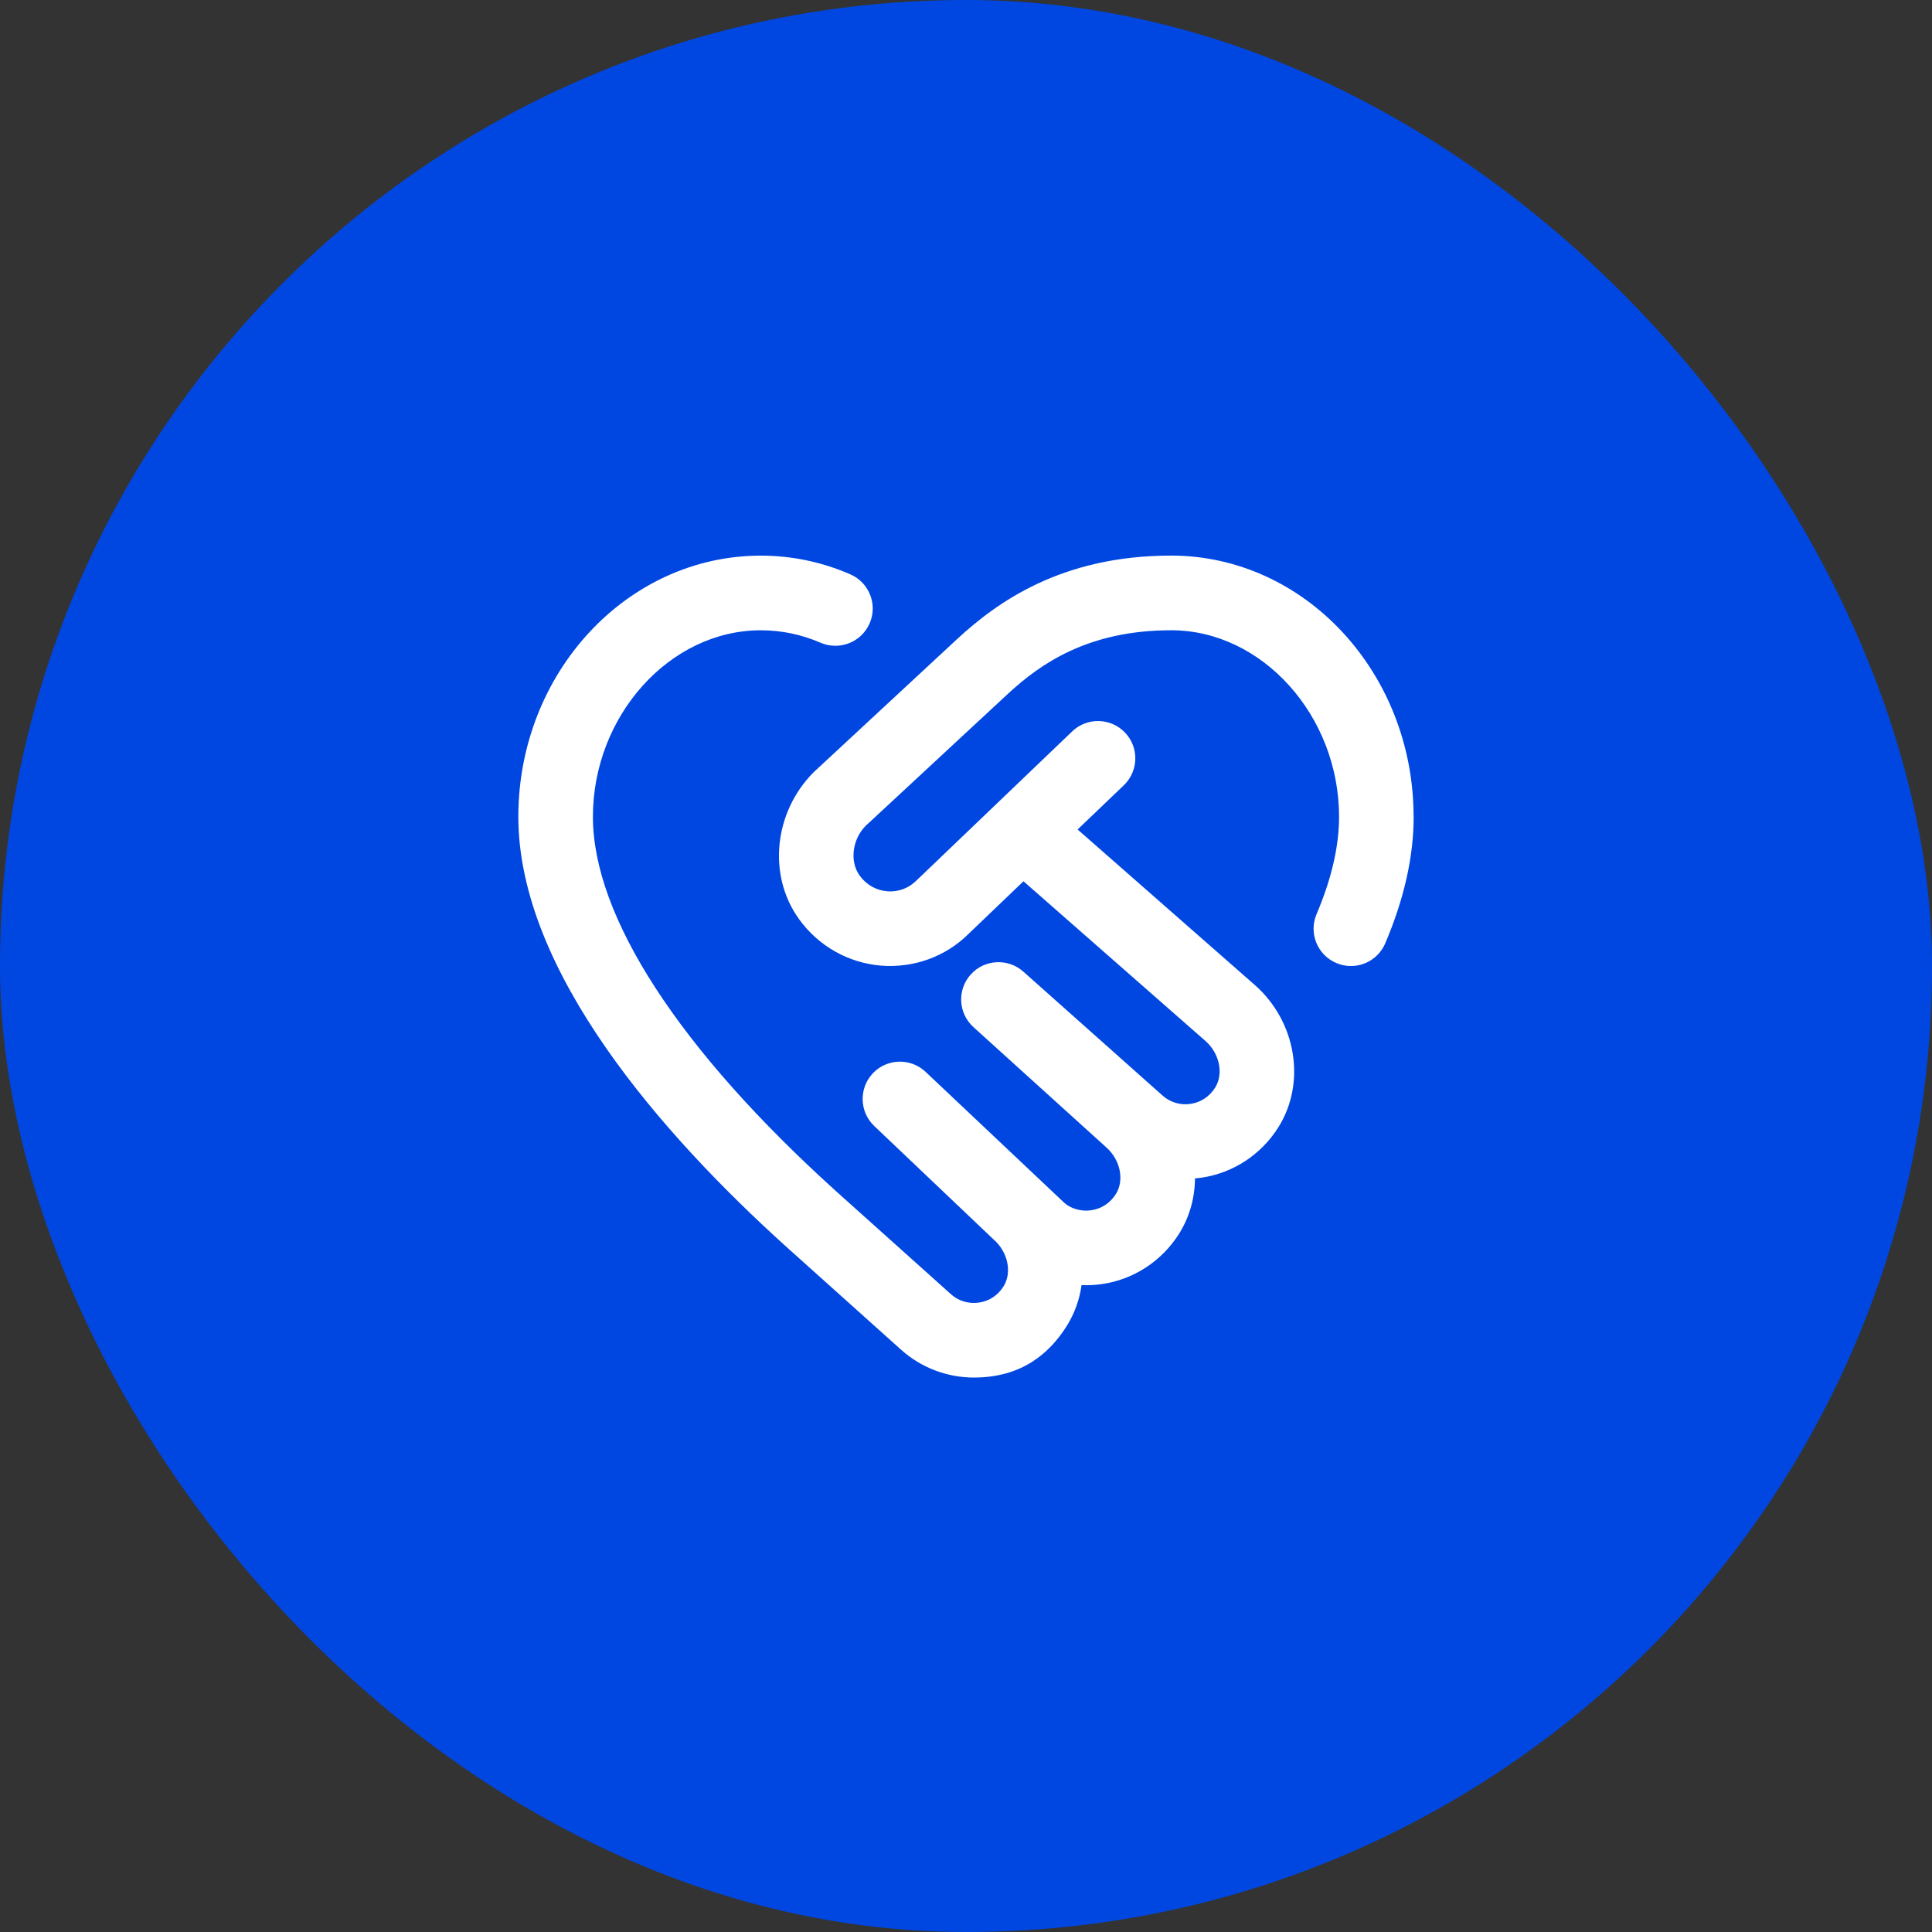
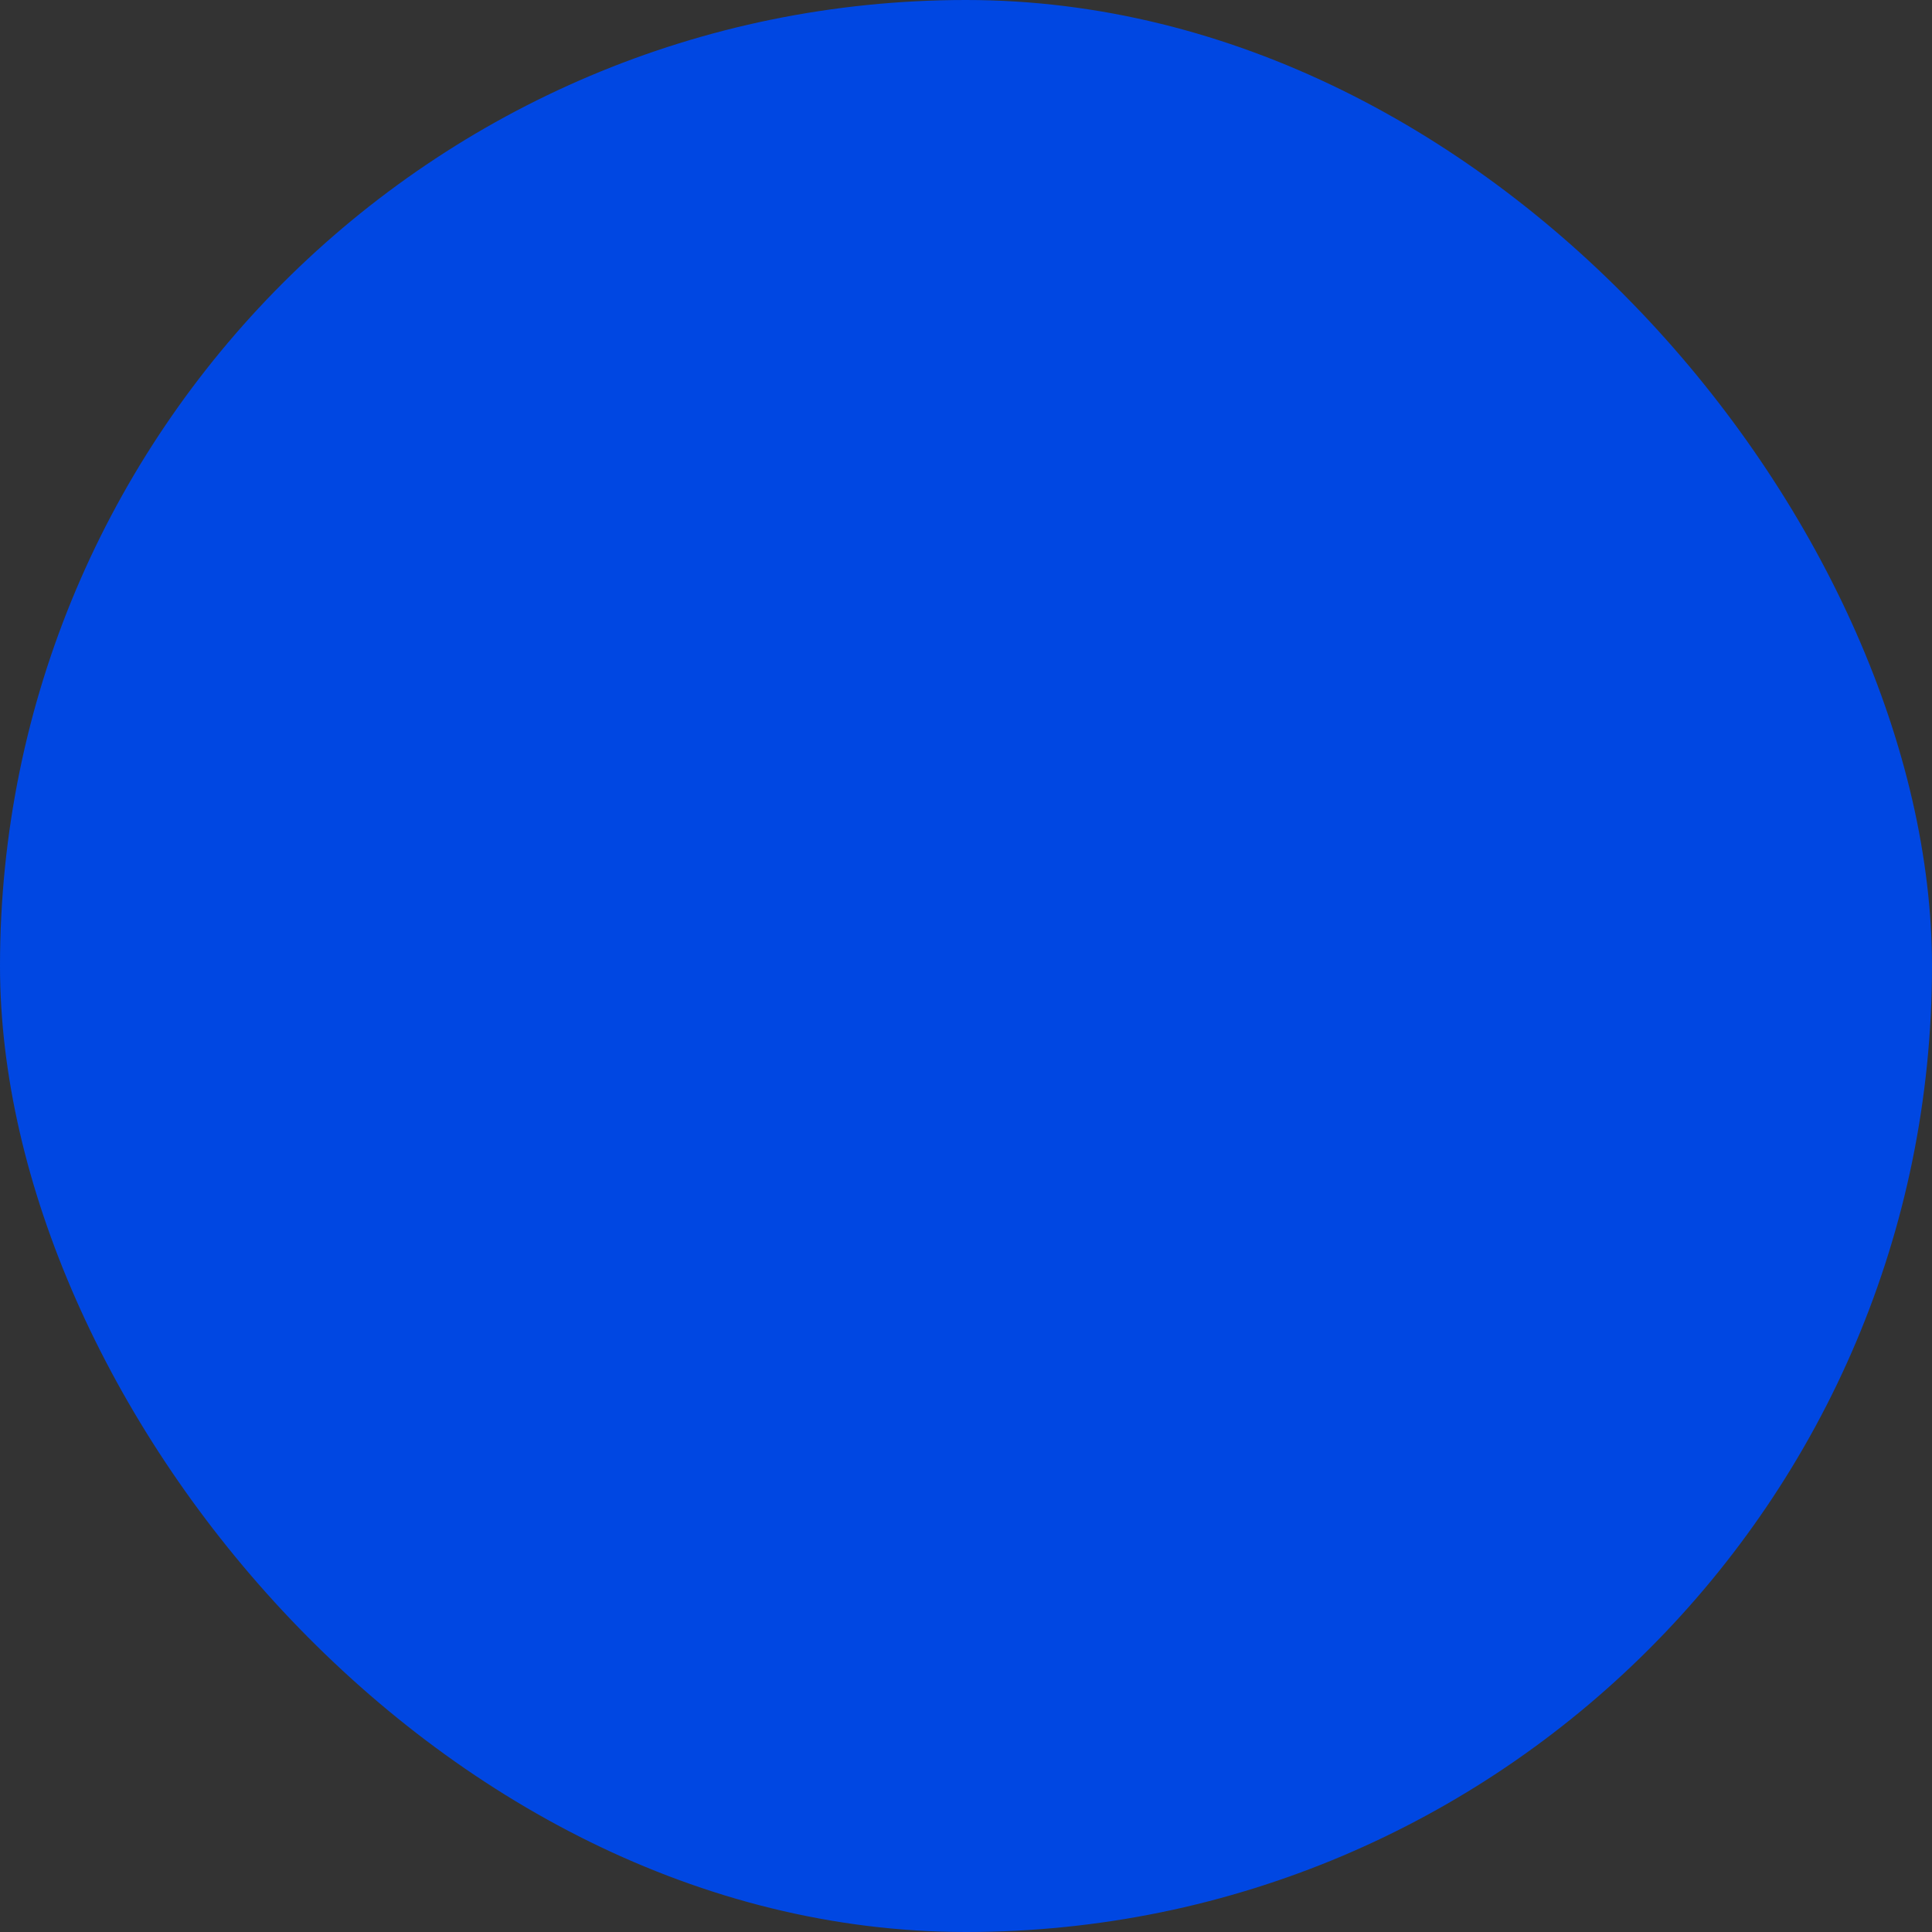
<svg xmlns="http://www.w3.org/2000/svg" width="82" height="82" viewBox="0 0 82 82" fill="none">
  <rect x="0" y="0" width="82" height="82" fill="#333333" stroke="none" />
  <rect width="82" height="82" rx="41" fill="#0047E2" />
  <g clip-path="url(#clip0_952_6870)">
-     <path d="M60 34.666C60 36.351 59.595 38.158 58.794 40.037C58.537 40.639 57.953 41.001 57.337 41.001C57.13 41.001 56.919 40.96 56.716 40.873C55.91 40.531 55.537 39.6 55.88 38.796C56.512 37.311 56.834 35.922 56.834 34.666C56.834 30.376 53.57 26.75 49.709 26.75C46.17 26.75 44.154 28.183 42.796 29.432L36.741 35.051C36.182 35.612 36.049 36.554 36.483 37.157C36.766 37.551 37.183 37.789 37.653 37.827C38.12 37.87 38.573 37.699 38.901 37.368L45.508 31.042C46.135 30.439 47.14 30.459 47.747 31.091C48.352 31.723 48.329 32.725 47.698 33.33L45.737 35.206L53.254 41.803C55.014 43.348 55.448 45.943 54.262 47.838C53.532 49.004 52.34 49.787 50.992 49.985C50.901 49.998 50.81 50.009 50.719 50.017C50.712 50.832 50.495 51.64 50.05 52.352C49.321 53.518 48.128 54.301 46.781 54.499C46.488 54.541 46.197 54.558 45.905 54.544C45.82 55.148 45.614 55.737 45.28 56.271C44.55 57.436 43.373 58.467 41.334 58.467C40.215 58.467 39.129 58.063 38.277 57.315L33.362 52.907C28.177 48.22 22 41.255 22 34.666C22 28.555 26.617 23.583 32.292 23.583C33.6 23.583 34.877 23.849 36.087 24.375C36.89 24.723 37.259 25.656 36.91 26.457C36.562 27.258 35.63 27.625 34.828 27.28C34.018 26.929 33.164 26.751 32.29 26.751C28.428 26.751 25.165 30.377 25.165 34.668C25.165 38.902 28.828 44.543 35.481 50.555L40.38 54.947C40.691 55.221 41.124 55.348 41.551 55.286C41.985 55.223 42.357 54.977 42.596 54.593C42.96 54.008 42.78 53.141 42.183 52.618L37.105 47.791C36.473 47.189 36.447 46.188 37.047 45.553C37.648 44.92 38.649 44.893 39.284 45.492L45.177 51.056C45.46 51.303 45.899 51.432 46.32 51.366C46.754 51.303 47.126 51.056 47.365 50.672C47.729 50.088 47.549 49.221 46.952 48.696L41.315 43.593C40.669 43.009 40.617 42.01 41.2 41.362C41.781 40.715 42.78 40.658 43.431 41.237L49.355 46.51C49.672 46.788 50.106 46.918 50.532 46.852C50.966 46.788 51.338 46.541 51.577 46.158C51.941 45.574 51.761 44.706 51.163 44.182L43.44 37.404L41.112 39.632C40.151 40.594 38.794 41.095 37.395 40.984C36.005 40.871 34.733 40.151 33.91 39.006C32.572 37.148 32.843 34.467 34.54 32.77L40.644 27.105C42.294 25.589 45.02 23.581 49.705 23.581C55.38 23.581 59.997 28.553 59.997 34.665L60 34.666Z" fill="white" />
-   </g>
+     </g>
  <defs>
    <clipPath id="clip0_952_6870">
      <rect width="38" height="38" fill="white" transform="translate(22 22)" />
    </clipPath>
  </defs>
</svg>